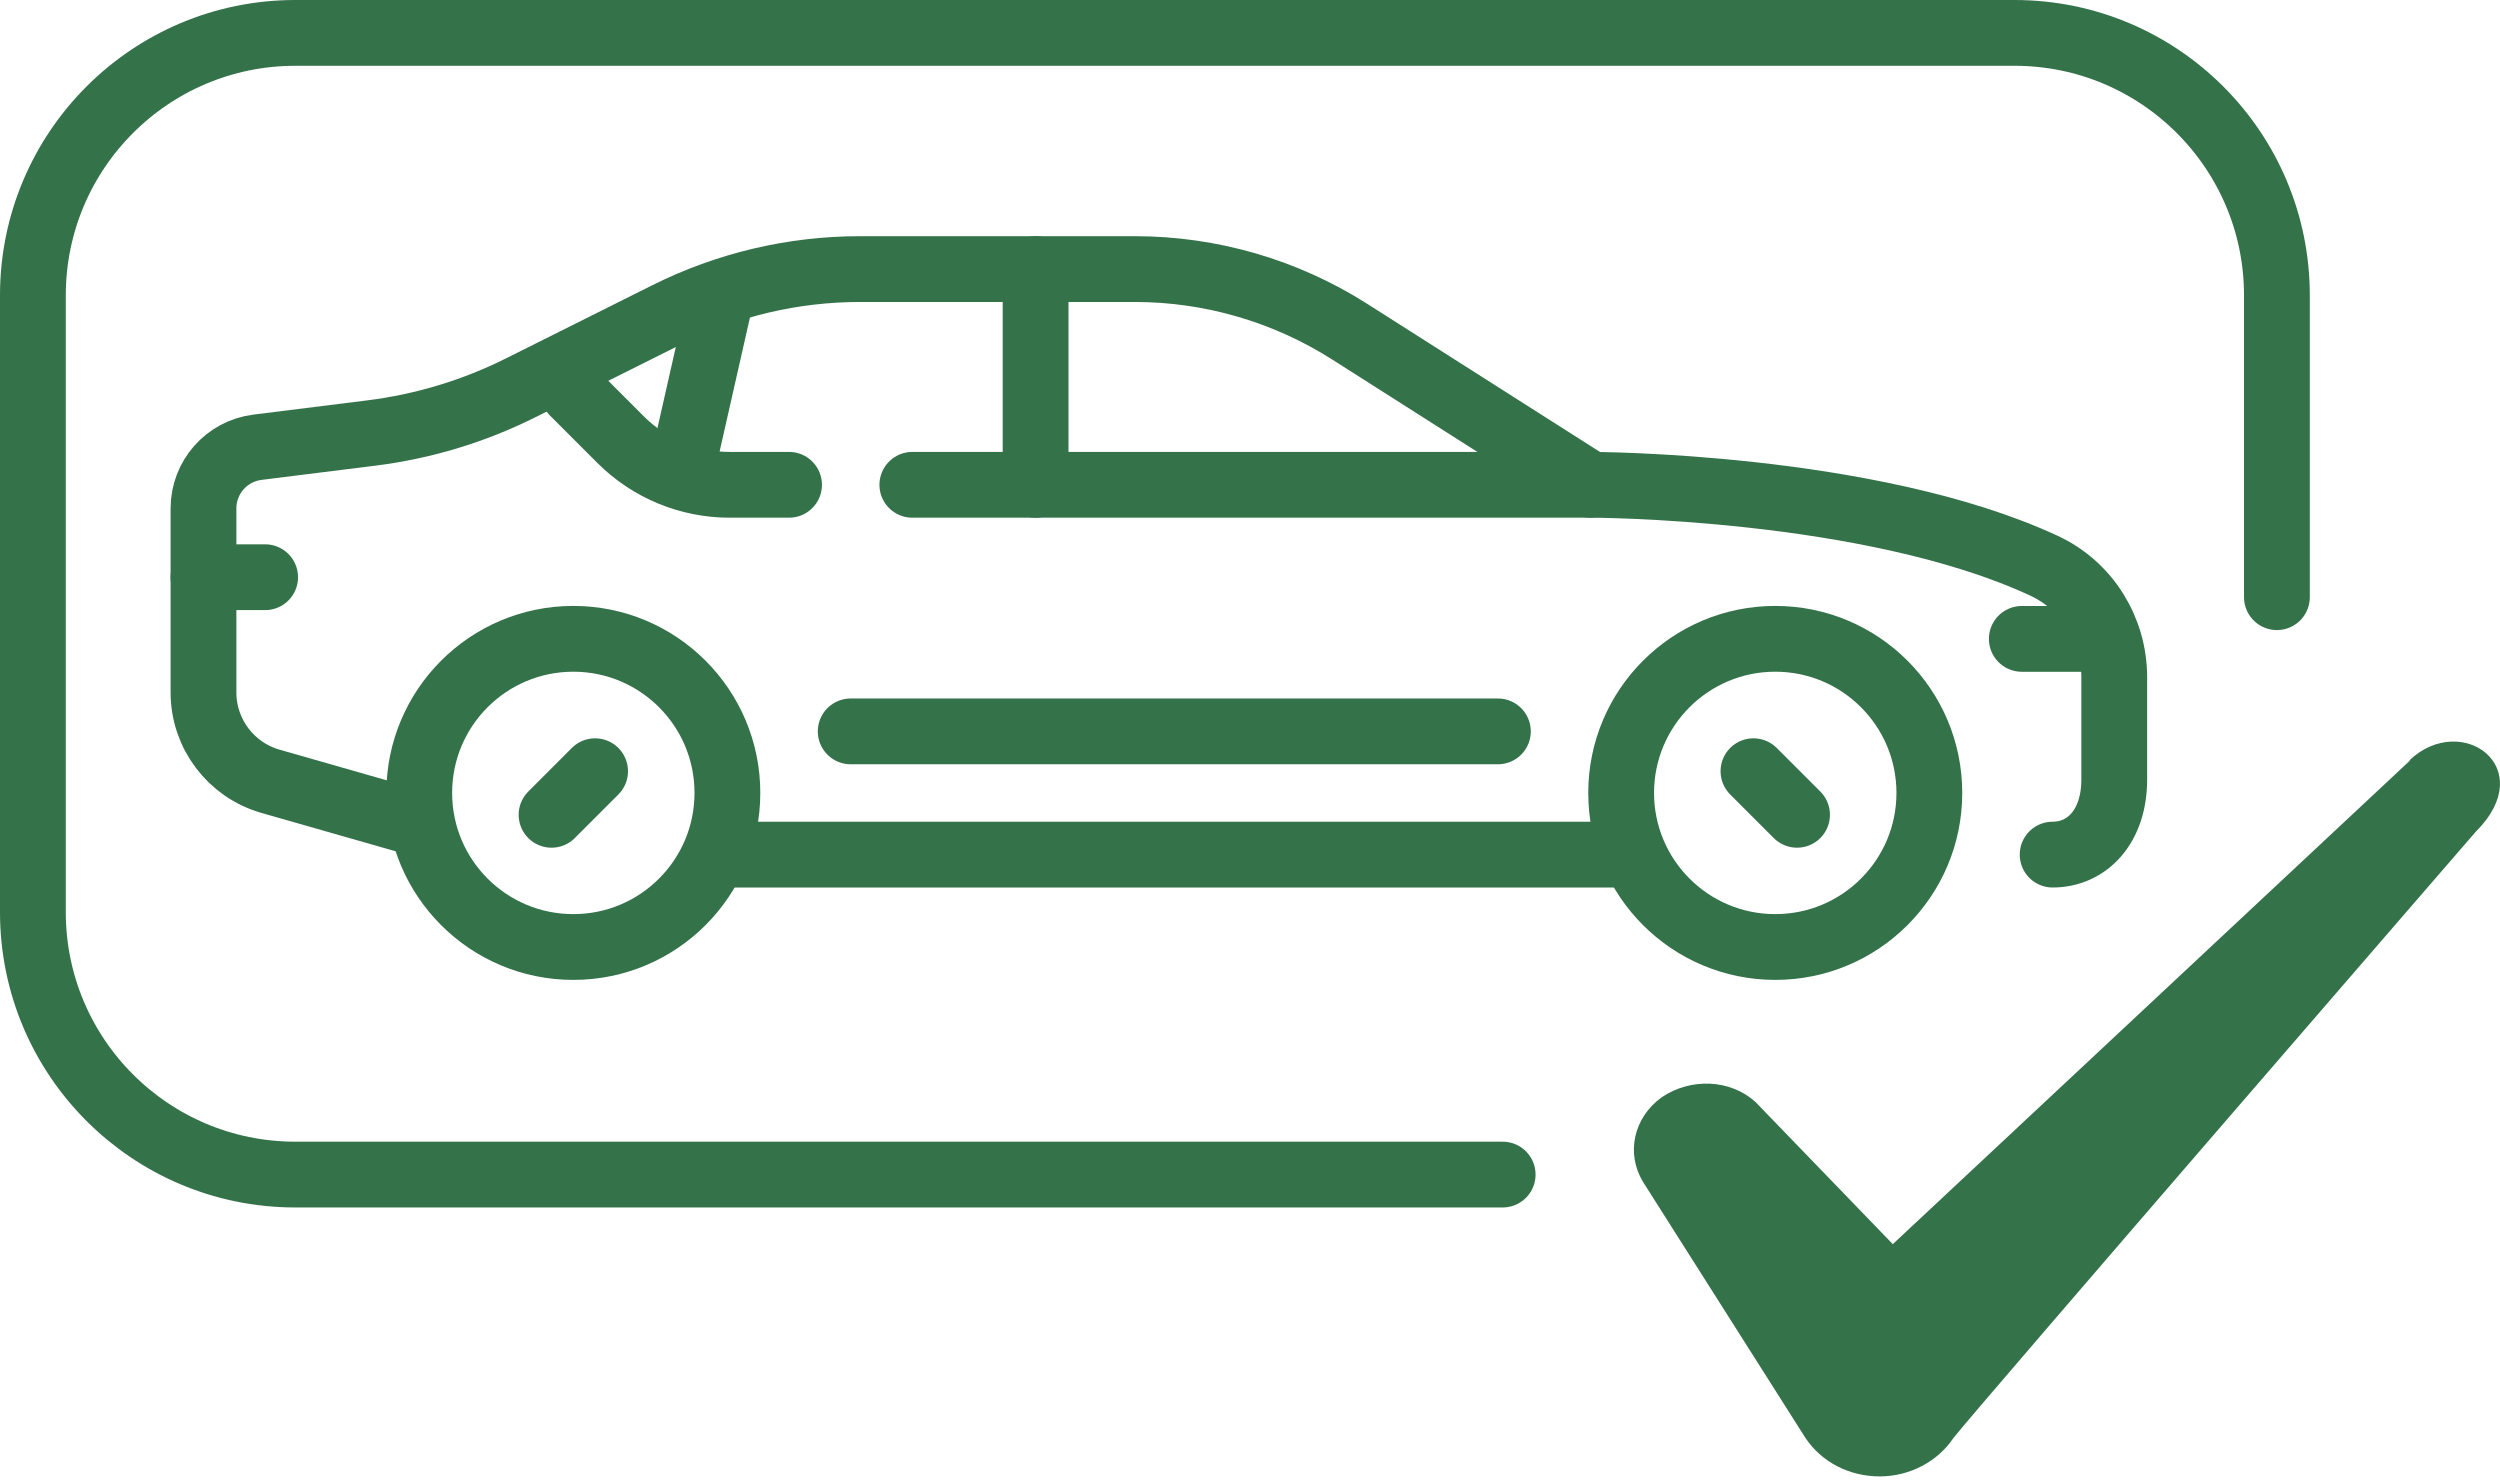
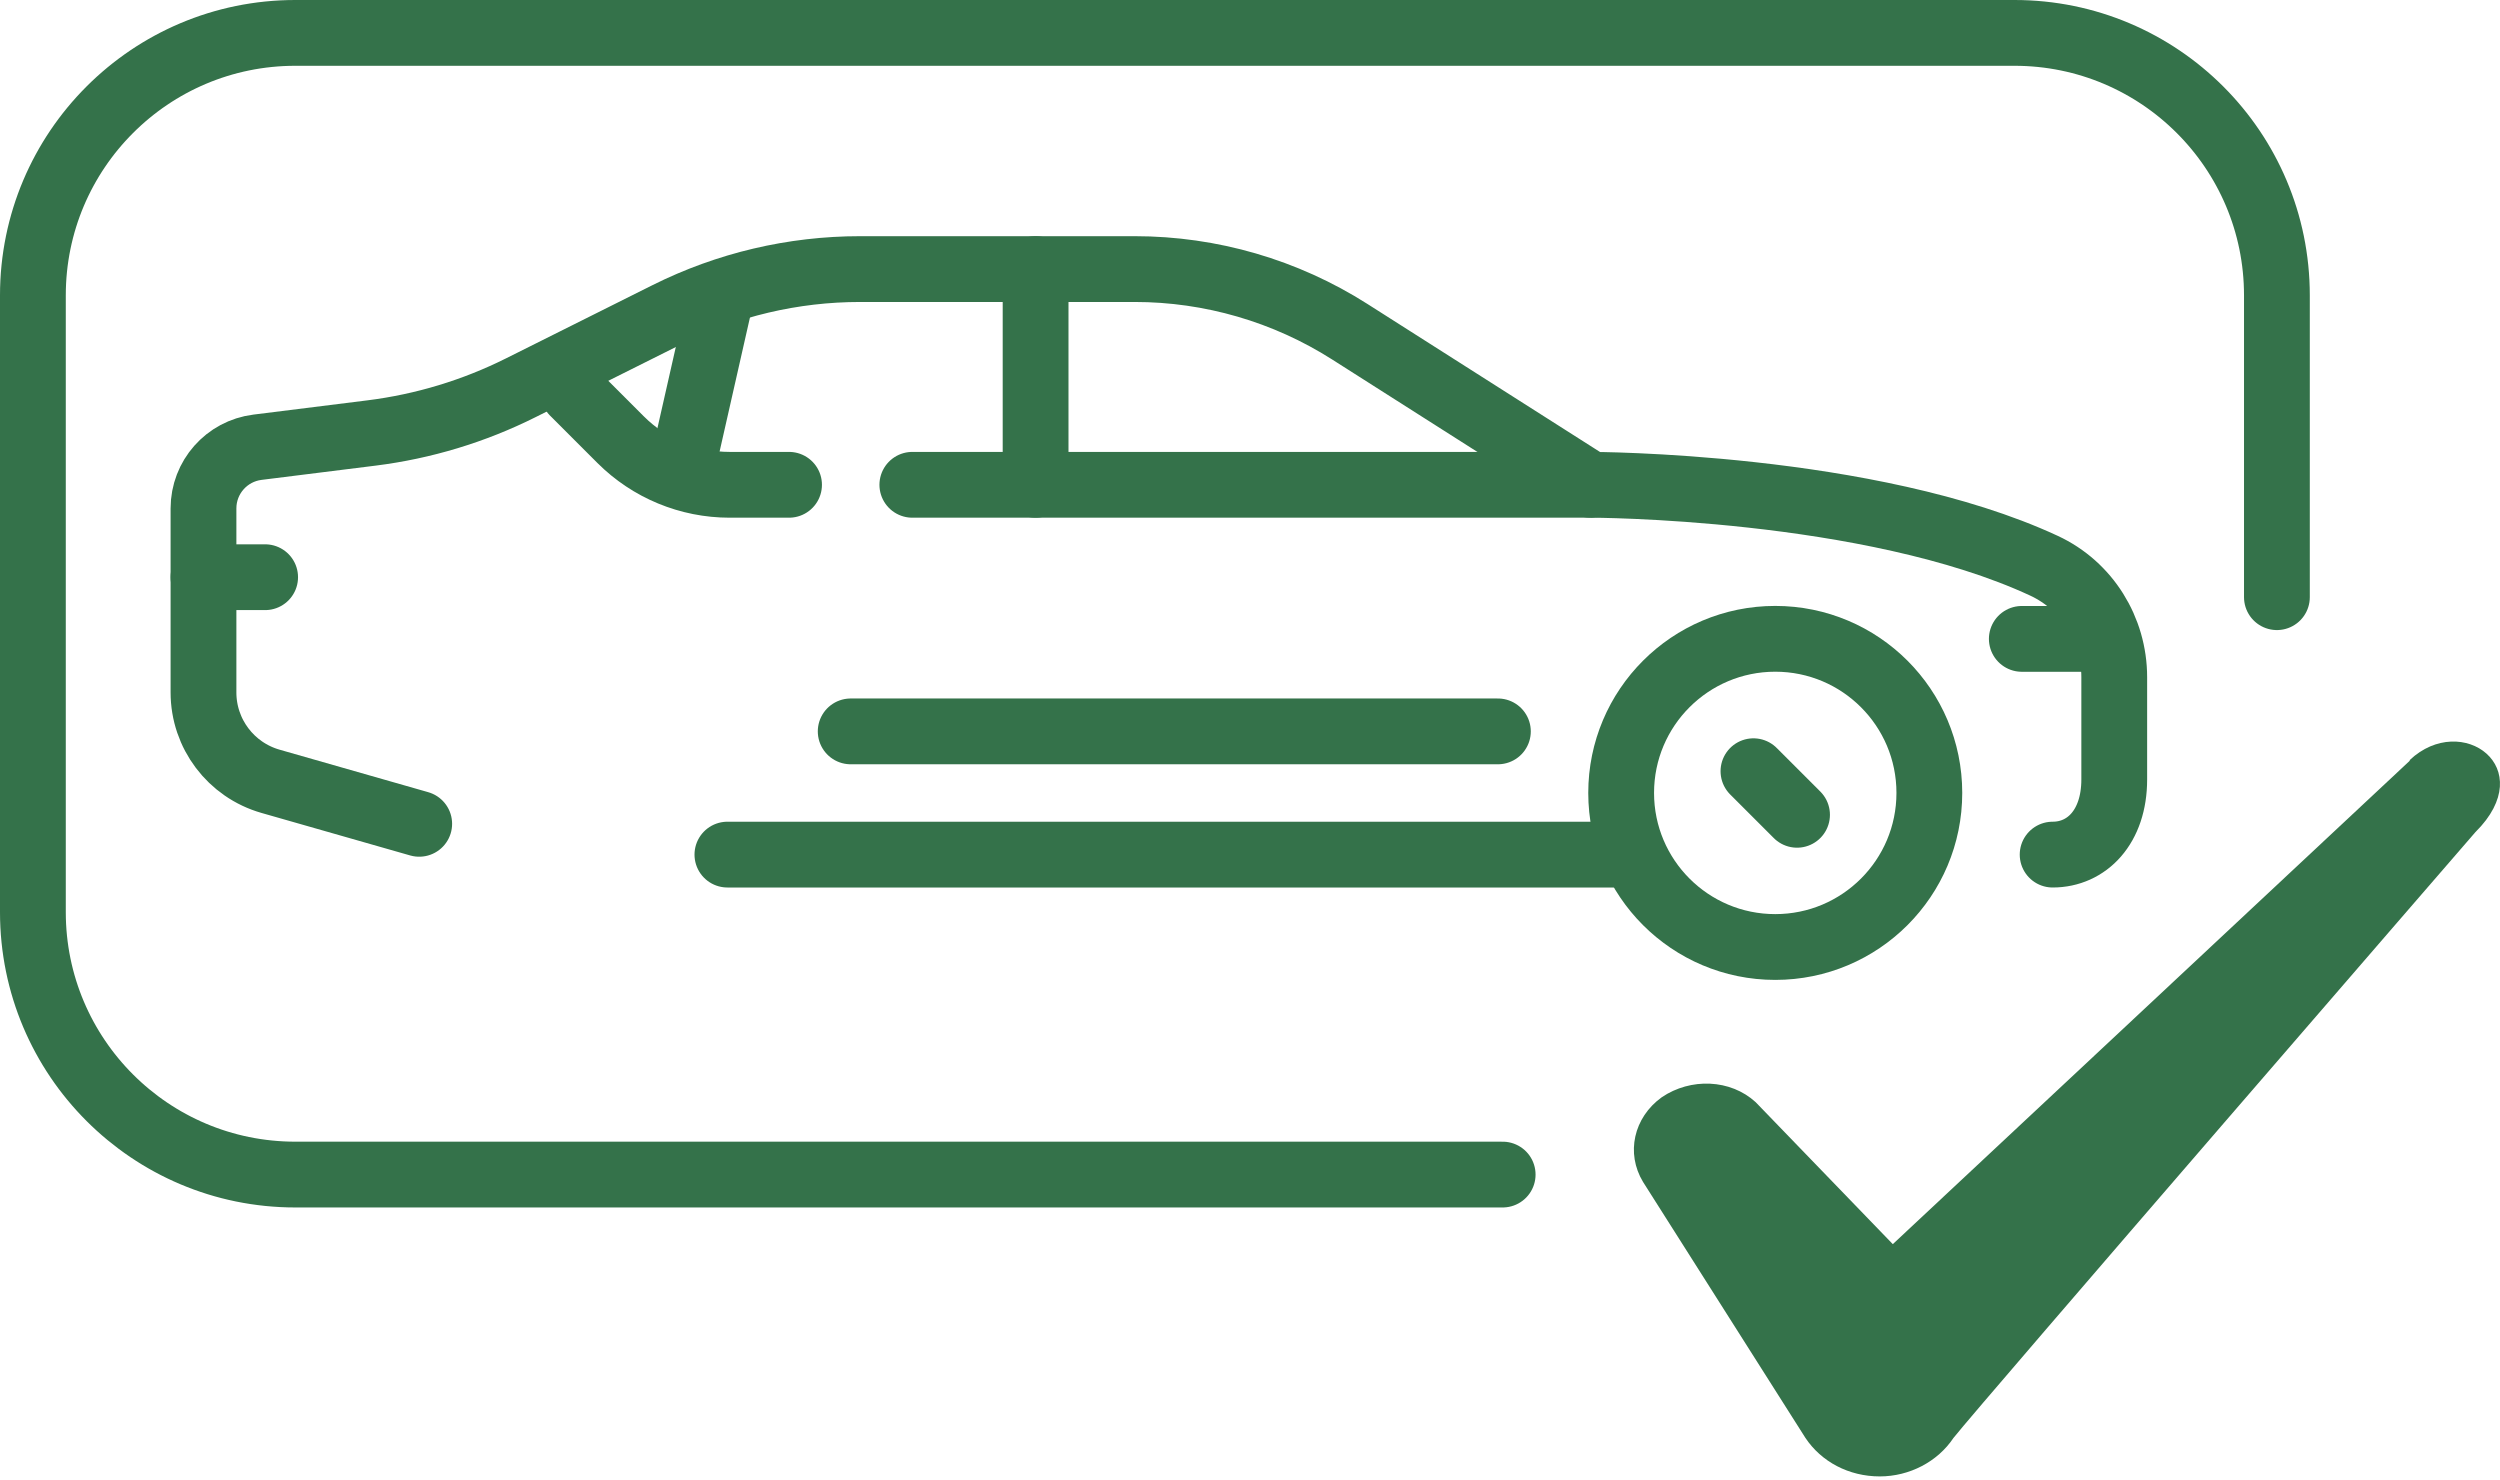
<svg xmlns="http://www.w3.org/2000/svg" width="76" height="45" viewBox="0 0 76 45" fill="none">
  <g id="Icon">
    <path id="Icon_2" fill-rule="evenodd" clip-rule="evenodd" d="M73.256 23.127L57.541 37.822L53.371 33.505C52.603 32.803 51.396 32.761 50.518 33.356C49.662 33.973 49.421 35.058 49.948 35.93L54.886 43.714C55.369 44.437 56.203 44.883 57.146 44.883C58.046 44.883 58.902 44.437 59.385 43.714C60.175 42.714 75.253 25.296 75.253 25.296C77.228 23.339 74.836 21.617 73.256 23.105V23.127Z" fill="#34724A" />
    <path id="Vector 110" d="M69.218 18.154V8.979C69.218 4.572 65.646 1 61.239 1H8.979C4.572 1 1 4.572 1 8.979V27.729C1 32.135 4.572 35.707 8.979 35.707H45.681" stroke="#34724A" stroke-width="2" stroke-linecap="round" stroke-linejoin="round" />
    <g id="Group 6">
-       <path id="path27" d="M22.113 24.105C22.113 26.692 20.016 28.789 17.429 28.789C14.842 28.789 12.745 26.692 12.745 24.105C12.745 21.517 14.842 19.42 17.429 19.42C20.016 19.42 22.113 21.517 22.113 24.105Z" stroke="#34724A" stroke-width="2" stroke-linecap="round" stroke-linejoin="round" />
      <path id="path31" d="M22.113 25.98H49.283" stroke="#34724A" stroke-width="2" stroke-linecap="round" stroke-linejoin="round" />
-       <path id="path35" d="M18.091 23.445L16.767 24.77" stroke="#34724A" stroke-width="2" stroke-linecap="round" stroke-linejoin="round" />
      <path id="path39" d="M58.652 24.105C58.652 26.692 56.555 28.789 53.968 28.789C51.381 28.789 49.283 26.692 49.283 24.105C49.283 21.517 51.381 19.42 53.968 19.42C56.555 19.42 58.652 21.517 58.652 24.105Z" stroke="#34724A" stroke-width="2" stroke-linecap="round" stroke-linejoin="round" />
      <path id="path43" d="M53.305 23.445L54.63 24.77" stroke="#34724A" stroke-width="2" stroke-linecap="round" stroke-linejoin="round" />
      <path id="path47" d="M12.744 25.044L8.225 23.752C7.018 23.407 6.186 22.305 6.186 21.05V15.455C6.186 14.51 6.89 13.713 7.828 13.596L11.293 13.163C12.874 12.965 14.409 12.5 15.834 11.787L20.281 9.564C22.102 8.654 24.11 8.18 26.147 8.18H34.494C36.81 8.18 39.078 8.84 41.033 10.084L48.346 14.738C48.346 14.738 56.839 14.738 62.137 17.198C63.45 17.808 64.273 19.139 64.273 20.586V23.696C64.273 25.146 63.434 25.98 62.4 25.98" stroke="#34724A" stroke-width="2" stroke-linecap="round" stroke-linejoin="round" />
      <path id="path51" d="M23.987 14.738H22.18C20.938 14.738 19.746 14.245 18.867 13.366L17.429 11.928" stroke="#34724A" stroke-width="2" stroke-linecap="round" stroke-linejoin="round" />
      <path id="path55" d="M48.346 14.738H27.735" stroke="#34724A" stroke-width="2" stroke-linecap="round" stroke-linejoin="round" />
      <path id="path59" d="M25.861 22.234H45.536" stroke="#34724A" stroke-width="2" stroke-linecap="round" stroke-linejoin="round" />
      <path id="path63" d="M6.186 17.547H8.06" stroke="#34724A" stroke-width="2" stroke-linecap="round" stroke-linejoin="round" />
      <path id="path67" d="M61.463 19.422H63.727" stroke="#34724A" stroke-width="2" stroke-linecap="round" stroke-linejoin="round" />
      <path id="path71" d="M31.482 14.738V8.18" stroke="#34724A" stroke-width="2" stroke-linecap="round" stroke-linejoin="round" />
      <path id="path75" d="M20.708 14.355L21.928 8.968" stroke="#34724A" stroke-width="2" stroke-linecap="round" stroke-linejoin="round" />
    </g>
  </g>
</svg>